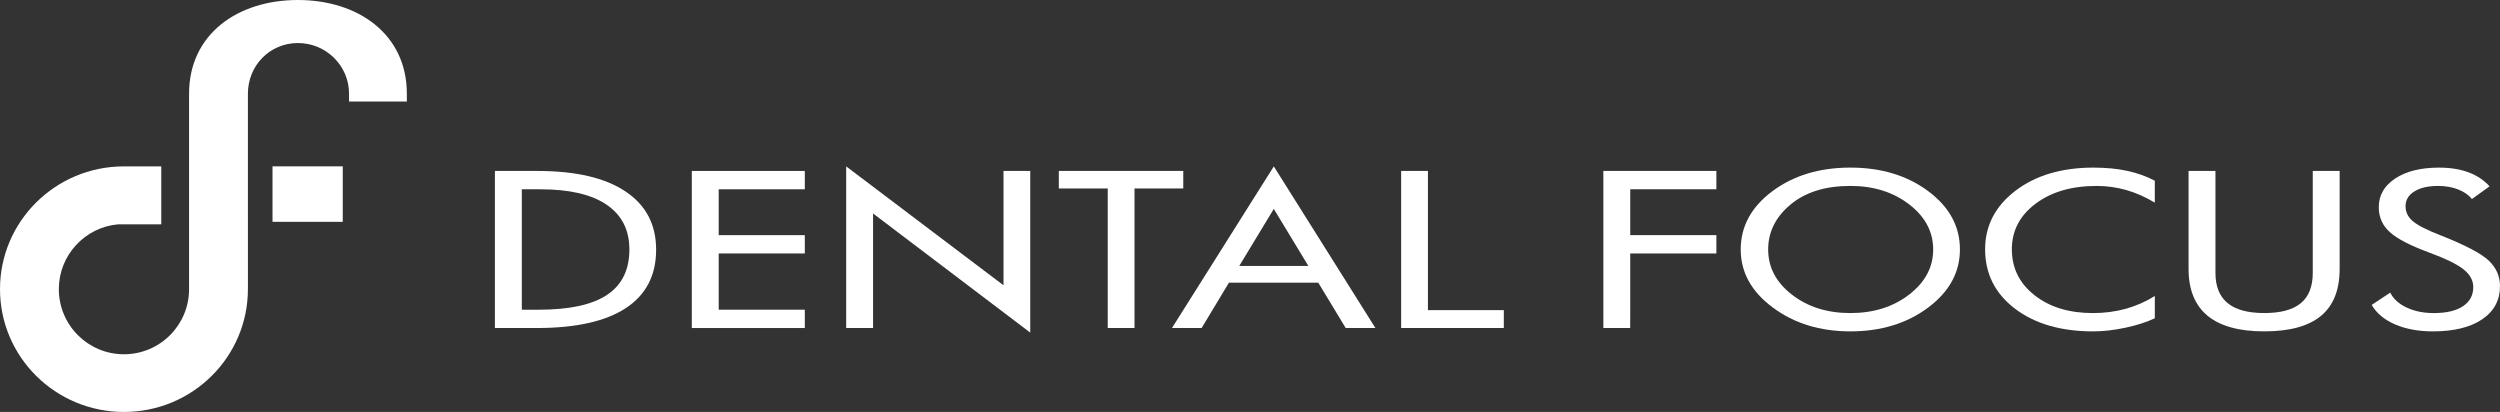
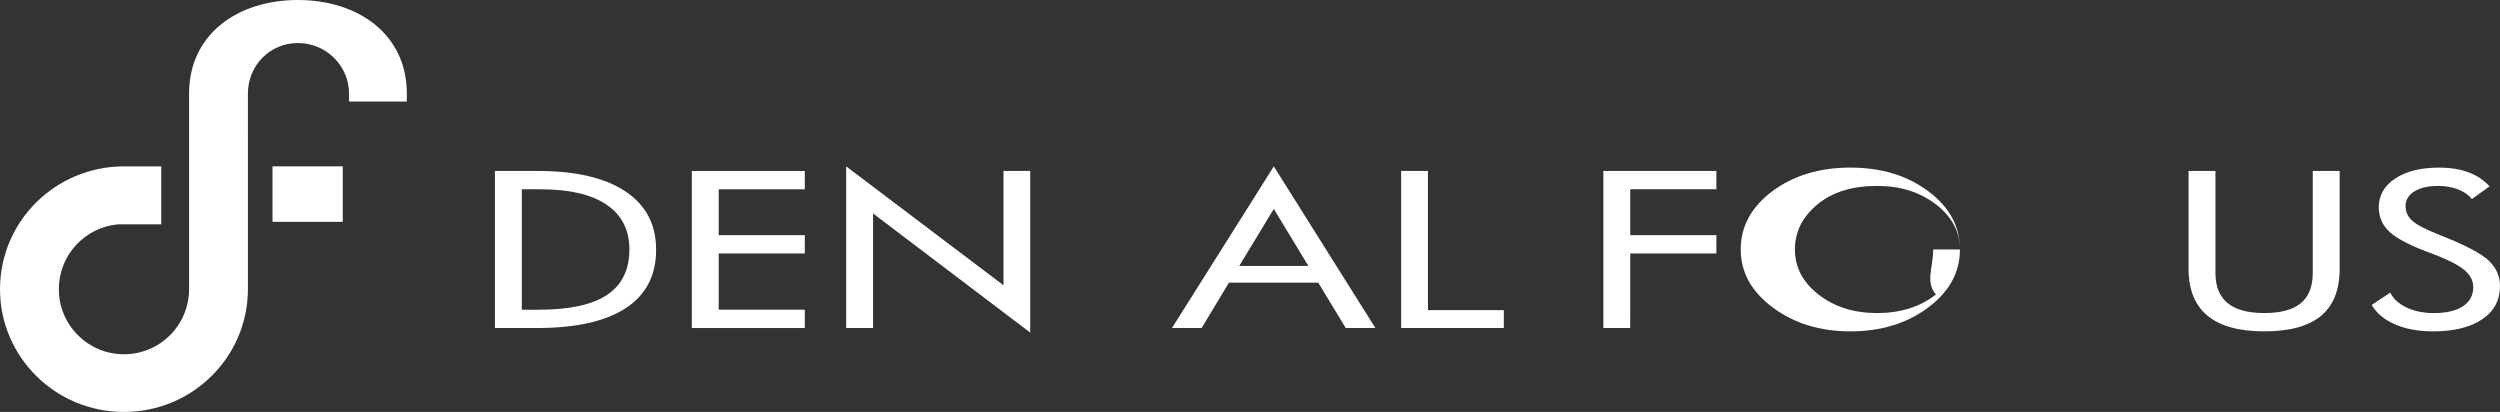
<svg xmlns="http://www.w3.org/2000/svg" version="1.1" id="Layer_1" x="0px" y="0px" width="362.368px" height="59.711px" viewBox="0 0 362.368 59.711" enable-background="new 0 0 362.368 59.711" xml:space="preserve">
  <rect x="0" y="0" width="362.368" height="59.711" fill="#333333" stroke="none" />
  <g>
    <rect x="39.5" y="24.112" fill="#FFFFFF" width="10.181" height="8.041" />
    <path fill="#FFFFFF" d="M43.176,0c-8.72,0-15.771,4.943-15.771,13.575c0,0.046,0,28.225,0,28.339c0,5.21-4.227,9.436-9.439,9.436   c-5.212,0-9.438-4.227-9.438-9.436c0-4.923,3.765-8.961,8.574-9.398h6.273v-8.399h-5.48C8.007,24.153,0,32.105,0,41.913   c0,9.829,8.044,17.798,17.967,17.798c9.915,0,17.954-7.956,17.966-17.771h0.002c0,0-0.002-28.344-0.002-28.362   c0-4.054,3.148-7.34,7.243-7.34c4.095,0,7.416,3.287,7.416,7.34c0,0.019,0,1.12,0,1.14c0,0.009,8.378,0,8.378,0   c0-0.236,0-1.097,0-1.14C58.97,4.943,51.897,0,43.176,0z" />
  </g>
  <path fill="#FFFFFF" d="M95.104,36.191c0,3.726-1.468,6.549-4.4,8.474c-2.936,1.919-7.232,2.881-12.889,2.881h-6.079V24.78h6.18  c5.534,0,9.783,0.988,12.743,2.967C93.622,29.719,95.104,32.537,95.104,36.191z M91.228,36.161c0-2.828-1.099-4.989-3.292-6.483  c-2.195-1.495-5.388-2.24-9.576-2.24h-2.725v17.455h2.443c4.47,0,7.779-0.722,9.928-2.16C90.154,41.29,91.228,39.104,91.228,36.161z  " />
  <path fill="#FFFFFF" d="M116.654,47.546h-16.379V24.78h16.379v2.657h-12.48v6.648h12.48v2.654h-12.48v8.151h12.48V47.546z" />
  <path fill="#FFFFFF" d="M149.33,48.209l-22.782-17.266v16.603h-3.896V24.117l22.804,17.236V24.778h3.875v23.429h-0.001V48.209z" />
-   <path fill="#FFFFFF" d="M171.511,27.319h-7.068v20.226h-3.88V27.319h-7.09V24.78h18.04L171.511,27.319L171.511,27.319z" />
  <path fill="#FFFFFF" d="M199.362,47.546h-4.305l-3.979-6.575h-12.948l-3.959,6.575h-4.3l14.765-23.429L199.362,47.546z   M189.644,38.549l-5.011-8.268l-5.009,8.268H189.644z" />
  <path fill="#FFFFFF" d="M217.974,47.546h-14.882V24.78h3.882v20.171h11.001L217.974,47.546L217.974,47.546z" />
  <path fill="#FFFFFF" d="M236.29,47.546h-3.888V24.78h16.382v2.657h-12.484v6.648h12.484v2.654h-12.484v8.151L236.29,47.546z" />
-   <path fill="#FFFFFF" d="M284.086,36.161c0,3.323-1.541,6.134-4.616,8.427c-3.078,2.293-6.832,3.443-11.265,3.443  c-4.401,0-8.149-1.153-11.246-3.461c-3.098-2.299-4.645-5.104-4.645-8.409c0-3.353,1.529-6.165,4.591-8.447  c3.063-2.281,6.828-3.42,11.302-3.42c4.469,0,8.233,1.139,11.289,3.42C282.559,29.996,284.086,32.811,284.086,36.161z   M280.209,36.161c0-2.572-1.164-4.753-3.476-6.535c-2.319-1.783-5.159-2.677-8.526-2.677c-3.631,0-6.527,0.901-8.686,2.708  c-2.154,1.801-3.23,3.972-3.23,6.504c0,2.578,1.143,4.759,3.437,6.542c2.289,1.781,5.116,2.675,8.479,2.675  c3.367,0,6.207-0.894,8.526-2.685C279.045,40.904,280.209,38.73,280.209,36.161z" />
-   <path fill="#FFFFFF" d="M312.336,46.128c-1.184,0.565-2.602,1.021-4.26,1.373c-1.658,0.354-3.213,0.532-4.668,0.532  c-4.682,0-8.466-1.102-11.351-3.295c-2.875-2.199-4.32-5.065-4.32-8.604c0-3.42,1.47-6.248,4.397-8.487  c2.938-2.235,6.705-3.353,11.316-3.353c1.803,0,3.424,0.154,4.875,0.468c1.447,0.31,2.789,0.786,4.008,1.434v3.173  c-1.346-0.807-2.713-1.41-4.109-1.817c-1.393-0.399-2.833-0.603-4.311-0.603c-3.627,0-6.578,0.859-8.869,2.581  c-2.289,1.722-3.432,3.923-3.432,6.604c0,2.713,1.092,4.93,3.284,6.654c2.188,1.729,5.015,2.59,8.47,2.59  c1.672,0,3.25-0.208,4.748-0.617c1.494-0.416,2.9-1.031,4.221-1.861V46.128L312.336,46.128z" />
+   <path fill="#FFFFFF" d="M284.086,36.161c0,3.323-1.541,6.134-4.616,8.427c-3.078,2.293-6.832,3.443-11.265,3.443  c-4.401,0-8.149-1.153-11.246-3.461c-3.098-2.299-4.645-5.104-4.645-8.409c0-3.353,1.529-6.165,4.591-8.447  c3.063-2.281,6.828-3.42,11.302-3.42c4.469,0,8.233,1.139,11.289,3.42C282.559,29.996,284.086,32.811,284.086,36.161z   c0-2.572-1.164-4.753-3.476-6.535c-2.319-1.783-5.159-2.677-8.526-2.677c-3.631,0-6.527,0.901-8.686,2.708  c-2.154,1.801-3.23,3.972-3.23,6.504c0,2.578,1.143,4.759,3.437,6.542c2.289,1.781,5.116,2.675,8.479,2.675  c3.367,0,6.207-0.894,8.526-2.685C279.045,40.904,280.209,38.73,280.209,36.161z" />
  <path fill="#FFFFFF" d="M339.122,38.992c0,3.037-0.9,5.305-2.709,6.798c-1.803,1.493-4.545,2.241-8.215,2.241  c-3.656,0-6.395-0.76-8.227-2.268c-1.824-1.52-2.744-3.772-2.744-6.771V24.78h3.896v14.787c0,1.949,0.59,3.404,1.762,4.365  c1.168,0.963,2.939,1.444,5.313,1.444c2.381,0,4.146-0.476,5.303-1.431c1.15-0.952,1.727-2.416,1.727-4.383V24.778h3.898V38.99  L339.122,38.992L339.122,38.992z" />
  <path fill="#FFFFFF" d="M362.368,41.471c0,2.045-0.863,3.649-2.586,4.814c-1.729,1.165-4.104,1.747-7.131,1.747  c-2.104,0-3.928-0.337-5.484-1.003c-1.551-0.672-2.689-1.612-3.398-2.829l2.686-1.785c0.469,0.925,1.27,1.649,2.402,2.173  c1.131,0.53,2.436,0.791,3.916,0.791c1.82,0,3.229-0.331,4.221-0.988c0.996-0.654,1.498-1.584,1.498-2.783  c0-0.994-0.496-1.866-1.477-2.618c-0.984-0.751-2.633-1.554-4.945-2.396c-2.695-0.995-4.586-1.971-5.654-2.933  c-1.082-0.965-1.619-2.174-1.619-3.632c0-1.716,0.795-3.104,2.381-4.155c1.59-1.052,3.705-1.578,6.35-1.578  c1.623,0,3.049,0.226,4.27,0.681c1.219,0.45,2.236,1.129,3.057,2.033l-2.561,1.842c-0.475-0.599-1.139-1.064-2.002-1.397  c-0.863-0.337-1.82-0.504-2.891-0.504c-1.455,0-2.604,0.267-3.453,0.8c-0.846,0.526-1.27,1.243-1.27,2.134  c0,0.837,0.336,1.554,1.021,2.146c0.678,0.599,2.029,1.289,4.066,2.085c3.57,1.407,5.893,2.627,6.982,3.667  C361.827,38.814,362.368,40.044,362.368,41.471z" />
</svg>